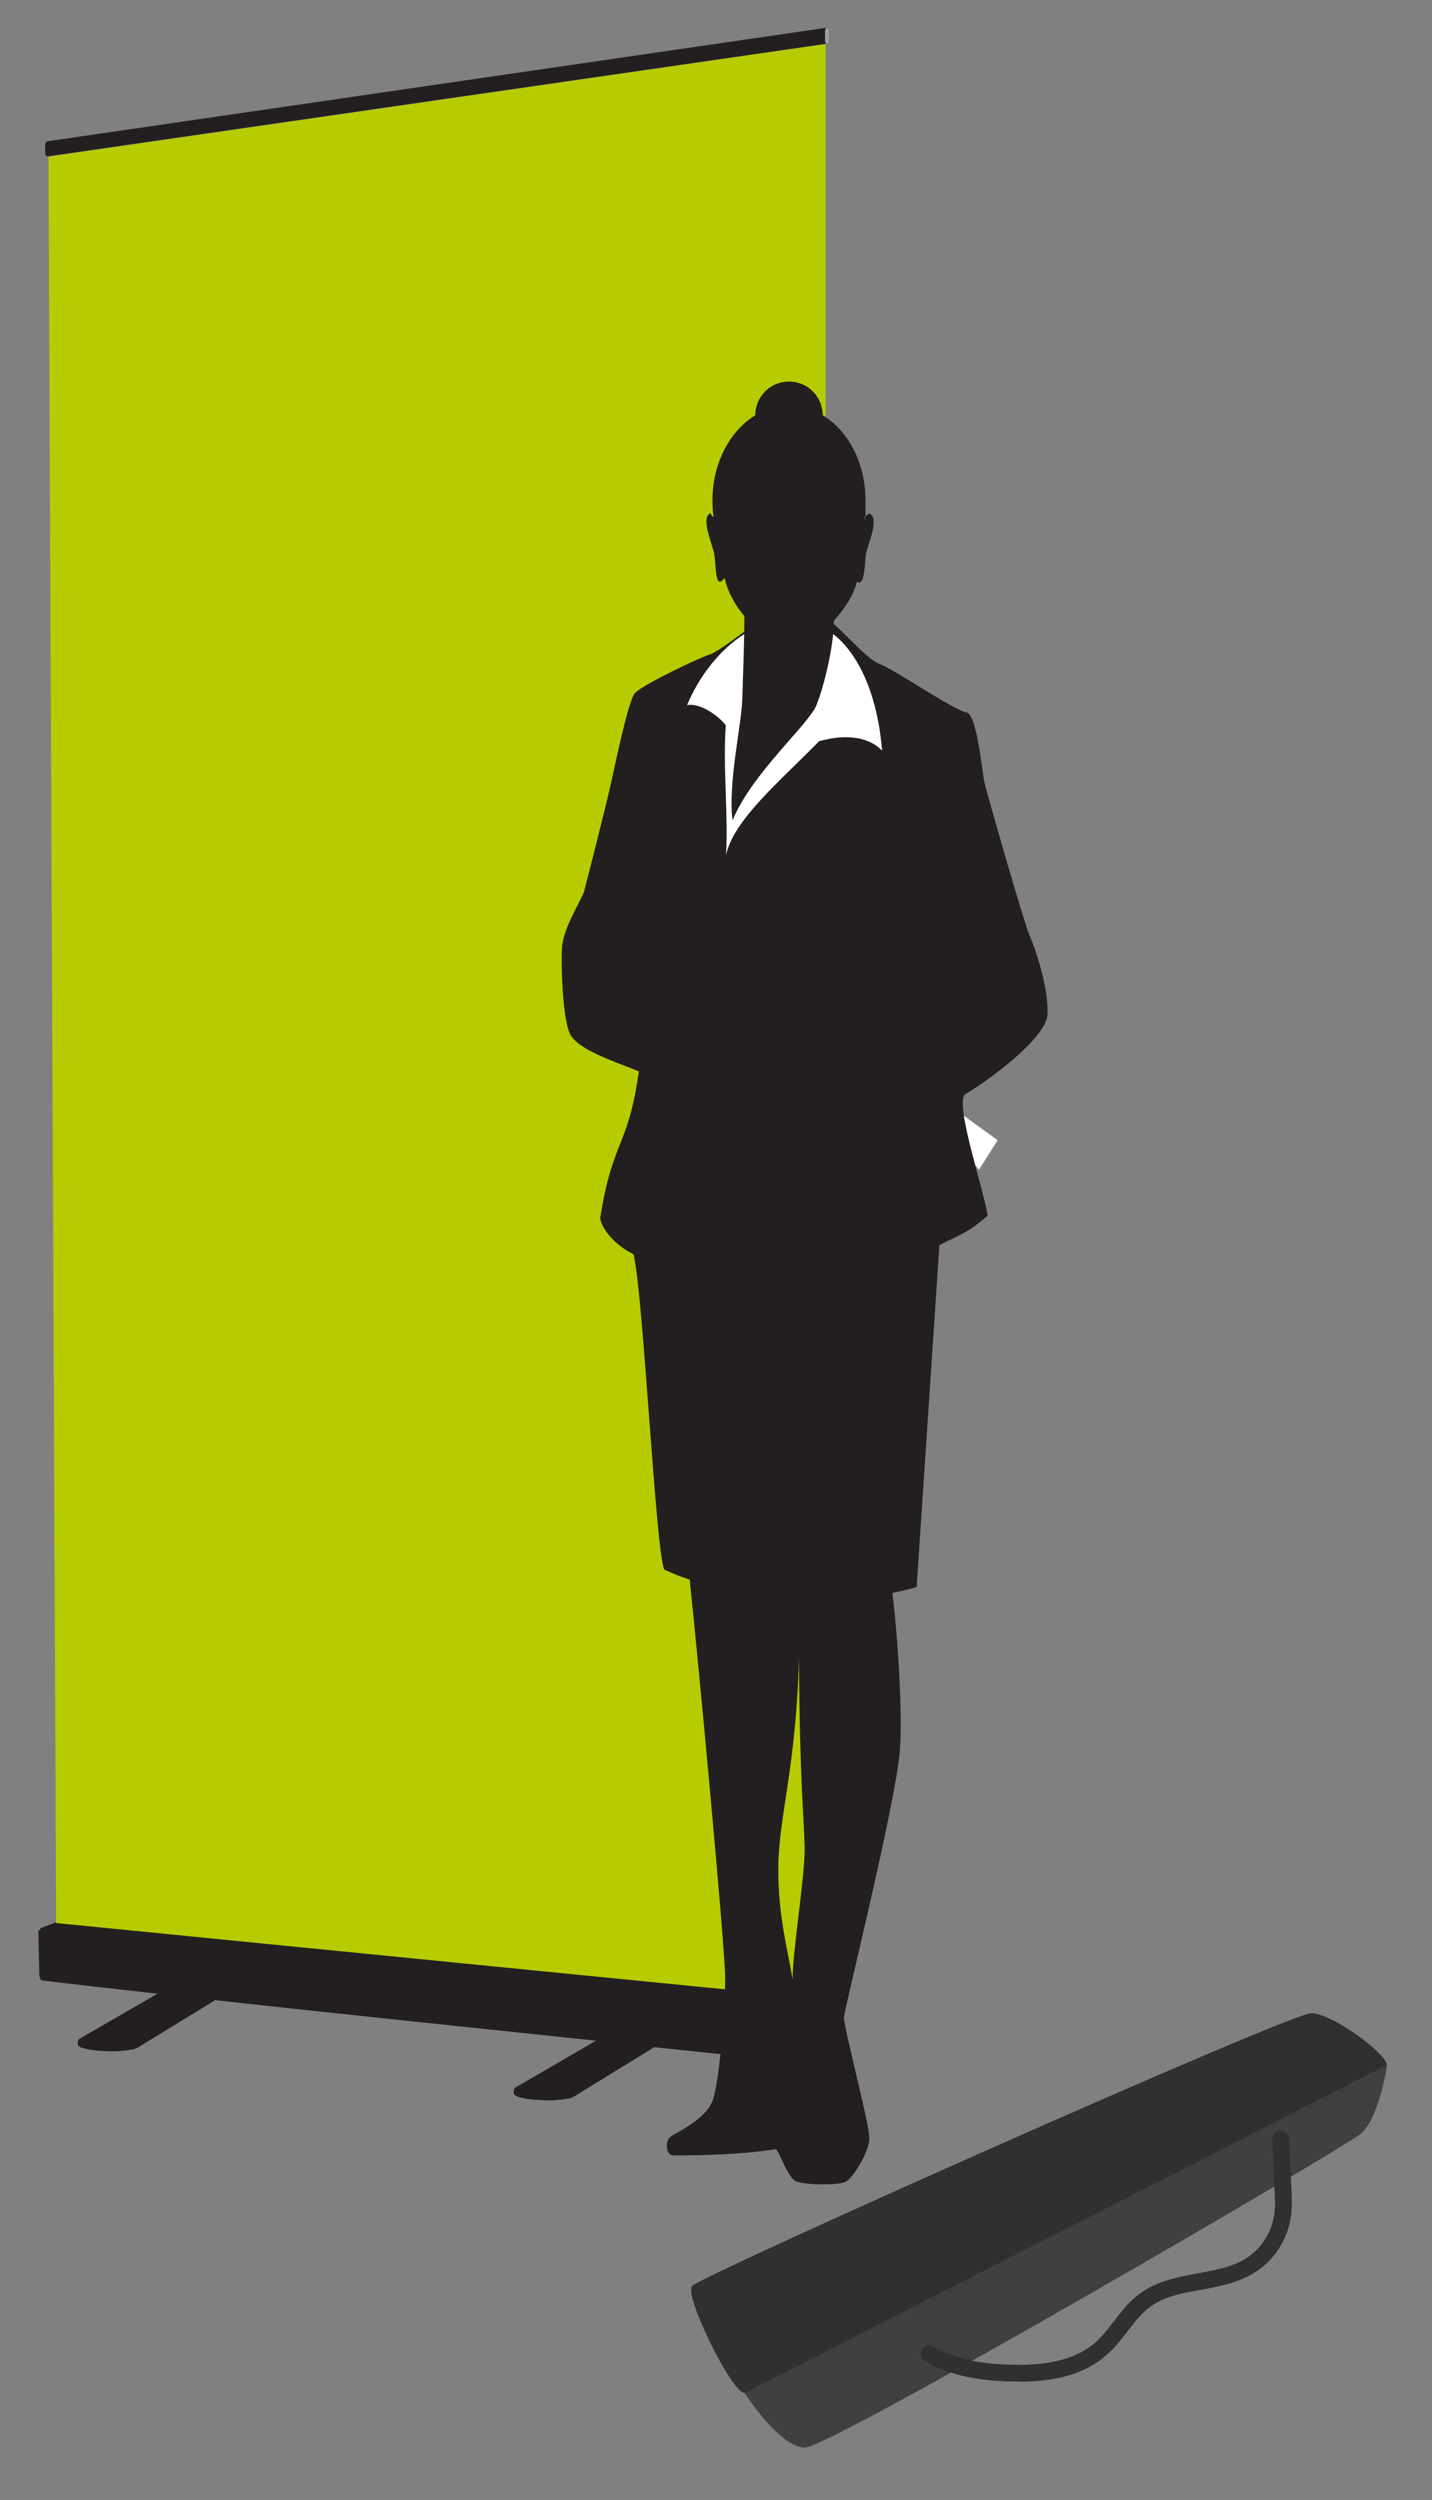
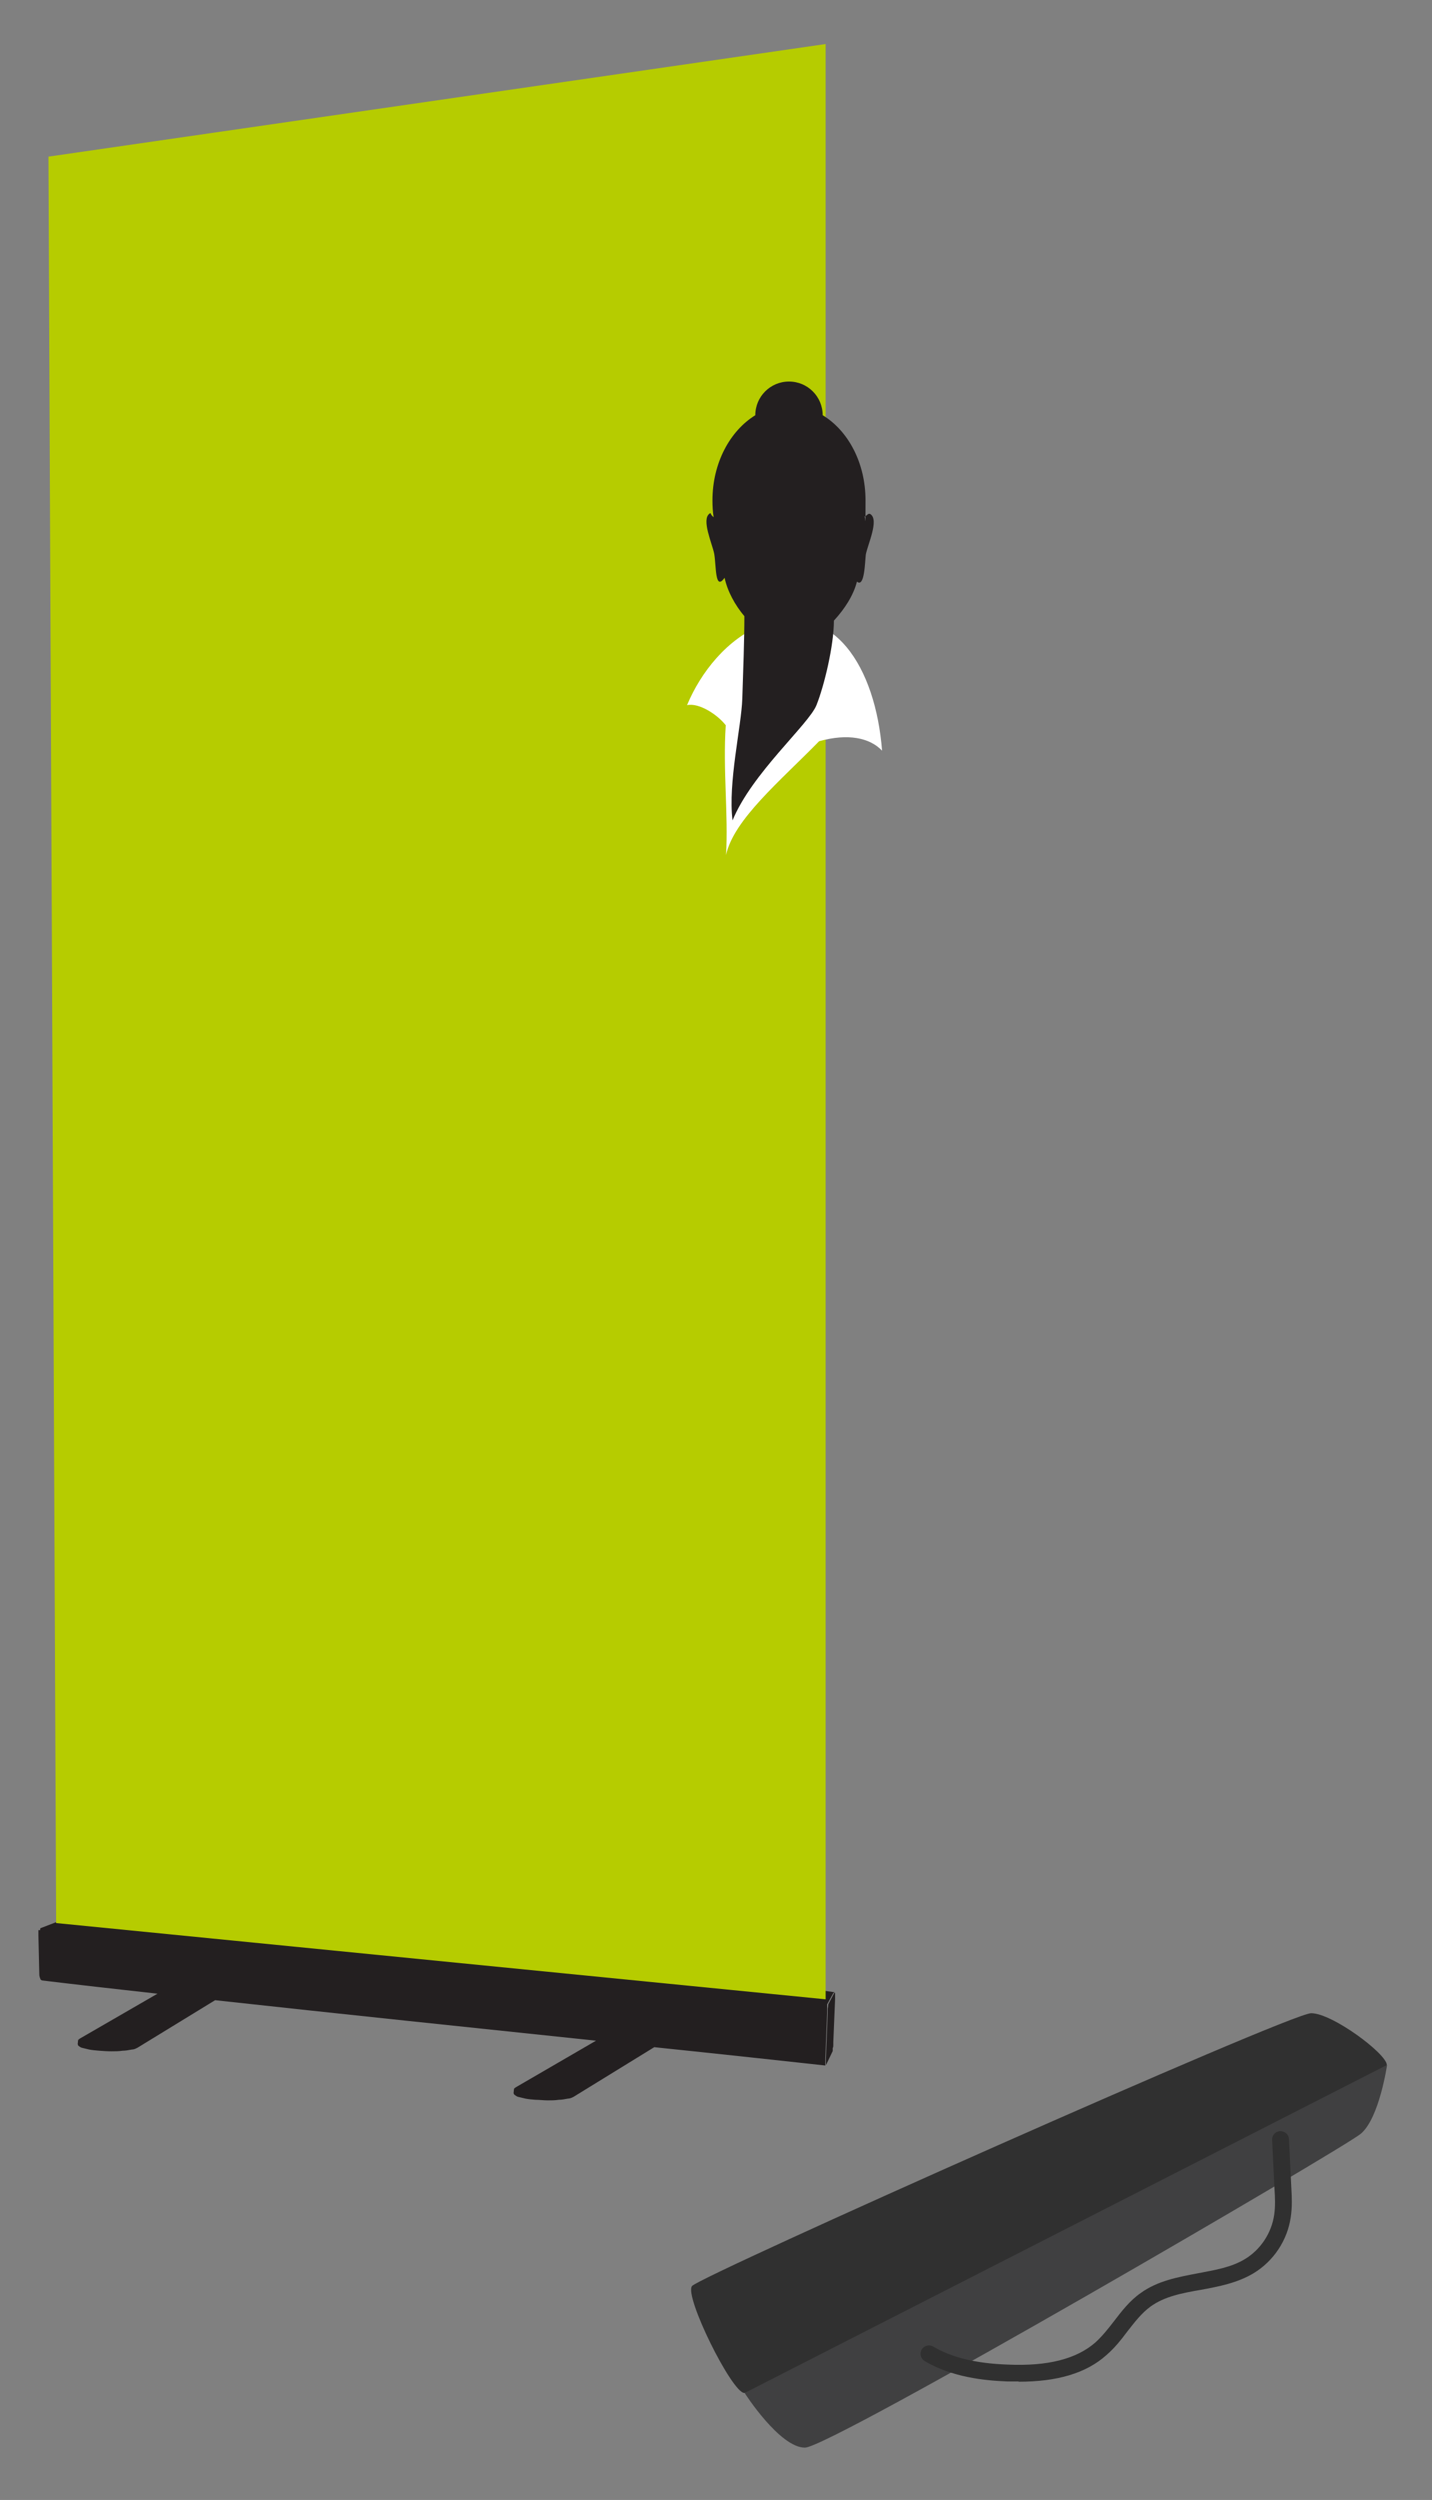
<svg xmlns="http://www.w3.org/2000/svg" id="Layer_1" version="1.1" viewBox="0 0 484.6 845.9">
  <rect x="0" y="0" width="484.6" height="845.9" fill="#808080" stroke="none" />
  <defs>
    <style>.st1{fill-rule:evenodd}.st1,.st3{fill:#231f20}.st5{fill:#303030}</style>
  </defs>
  <path class="st3" d="m282.4 674.2-2 3.8c-.1 0-.1.3-.1.4-.1.2 0 .5-.1.8s-.1.7-.1 1v1.1l-.6 15.2v2.1h.1l2.1-4.4c.1 0 .1-.3.1-.4v-.8c.2-.3.2-.7.2-1v-1l.6-14.6v-2.1h-.2z" />
  <path class="st3" d="M279.3 698.4c-.1-.2 0-.2 0-.4v-1.6l.6-15.2v-3l2.1-3.8.4-.3C228.1 666 73.9 658 20.5 649.9h-.2l-6.5 2.5h-.1l-.1.3v.4H13v1.9l.3 13c0 .3 0 .5.1.8 0 .2.1.4.2.6 0 .2.1.3.2.5.1 0 .2 0 .3.2 11.5 1.4 24.8 2.9 39.2 4.5L27 689.8c-.3.2-.5.4-.4.6-.1-.2-.1-.4.1-.6-.4.3-.3 1.5-.4 1.7 0 .3.1.5.2.7.4.3.8.6 1.2.7.8.2 1.7.4 2.5.6 1 .2 2.2.3 3.4.4s2.8.2 4.1.2 2.5 0 3.8-.2c1 0 2-.2 3.1-.4.7 0 1.3-.3 1.9-.6l26.3-16.1c40.9 4.5 88 9.4 128.9 13.7l-27.2 15.8c-.3.2-.4.3-.4.5 0-.2 0-.3.1-.4-.4.3-.3 1.5-.4 1.7 0 .3.1.5.3.7.4.3.8.6 1.2.7.8.2 1.7.4 2.5.6 1 .2 2.1.3 3.4.4 1.3 0 2.8.2 4.1.2s2.5 0 3.8-.2c1 0 2-.2 3.1-.4.7 0 1.3-.3 1.9-.6l27.3-16.8c23.1 2.4 43.3 4.6 57.9 6.2v-.5z" />
  <path style="fill:#b6cc00" d="M279.4 676.5 19 650.7 16.4 53l263-38.1v661.6z" />
-   <path class="st3" d="M280.5 13.3c0 .8-.4 1.5-.9 1.5L16.1 52.9c-.4 0-.8-.5-.8-1.2v-2.5c0-.7.3-1.4.8-1.4L279.6 9.4c.5 0 .9.5.9 1.3v2.6z" />
-   <path d="M280.5 13.3c0 .8-.2 1.5-.5 1.5h-.3c-.3 0-.5-.6-.5-1.3V11c0-.8.2-1.5.5-1.5h.3c.3 0 .5.6.5 1.4v2.4z" style="fill:#a1a1a1" />
-   <path d="m337.6 385.8-6.3 10s-18.7-21.7-21.2-24.2c-1.2-1.1-2.2-2.3-3.1-3.7 0 0 2.6-.5 2.8-1.3l.2-.8 27.6 20z" style="fill:#fff" />
-   <path class="st1" d="M317.9 421.3 310.2 537c-2.6.8-5.4 1.4-8.2 2 1.9 15.7 3.5 41.1 2.5 53.6-1.4 17.5-18.7 87-18.9 90-.2 3 8.8 36.6 8.6 41.1-.2 4.6-5.5 13.3-8.1 14.6-2.6 1.2-14.6 1.1-17.1-.4-2.5-1.6-5.1-9.4-6.4-10.7-14.7 2.3-31.9 2.1-34.7 2.1s-2.8-5.2-.9-6.4c1.9-1.3 11.7-5.7 14.1-12 2.4-6.3 4.3-31.4 4.3-41.6s-9.1-107.5-12-134.8c-3-1-5.9-2.1-8.6-3.4-3-6.7-7-92.2-10.4-106.7-6.2-3-10.7-8.4-11.3-12.2 4.3-27.1 9.4-23.5 13.1-49.7-8.1-3.3-21.3-7.4-23.5-13.1-2.3-5.7-2.9-22.4-2.5-28.9s6.6-16 7.5-19c.8-3 8.1-31.8 9-36.2 1-4.4 5.8-27.9 8.1-30.7 2.4-2.8 21.9-12.1 25.3-13.1 3.4-1 15.5-10.9 17.6-11.8 2.7-2 17.4.5 22.6.5 2.6.2 12.3 12.6 17.4 14.5s25.4 15.8 29.2 16.3c3.8.4 5.4 20.3 6.3 24s13 46.4 15.4 52 6.2 17.8 5.9 26.2c-.4 8.4-21.7 23.6-28 27.1-3.4 3.8 6.8 33.3 7.7 41.1-7 5.9-8.2 5.8-16.3 9.9zM272.3 625c-.2-9.3-1.8-25.1-1.9-64.5-.9 36.9-6.8 53.8-7 71s3.5 29.3 4.8 38.3c.1-10.4 4.3-35.5 4.1-44.8z" />
  <path d="M298.5 254c-2.2-28.1-16.3-51.3-40.9-42.4-11.4 4.6-20.4 15.7-25.1 27 4.1-.9 10.4 3.3 13.1 6.8-1 15 .9 30.1.1 43.9 2.6-12 18.3-25 31.5-38.5 9.7-2.7 17.1-1.2 21.3 3.2z" style="fill:#fff;fill-rule:evenodd" />
  <path class="st1" d="M290 196.8c-1.2 4.7-4.2 9.3-7.8 13.2 0 8.5-3.3 22.1-5.9 28.6s-21.9 23.1-28.4 39c-1.6-12.7 3-31.8 3.3-41.2s.7-19.8.7-27.9c-3.2-3.8-5.7-8.4-6.7-13-3.3 4.7-2.8-4.1-3.5-8.1-.7-3.5-4.4-11.6-1.6-13.6.6-.5.1.2 1.4 1.2-.3-1.8-.4-3.7-.4-5.7 0-12.6 5.9-23.5 14.5-28.8 0-6.3 5.1-11.4 11.4-11.4s11.4 5.1 11.4 11.4c8.6 5.2 14.5 16.1 14.5 28.8s-.1 3.8-.4 5.7c1.2-1 1.5-1.4 2.1-1 2.9 2-.9 10.1-1.6 13.6-.3 2.5-.4 11.4-3 9.2z" />
  <path class="st5" d="M234.2 773.5c-2.8 3.3 13.5 36.2 17.7 36.2s217.4-107.3 217.4-111-18.4-17.5-25.6-17.5-206.7 88.9-209.5 92.3z" />
  <path d="M272.4 828.2c8.6 0 181.8-101 188.1-106.2 6.3-5.3 8.9-23.3 8.9-23.3L252 809.7c-.1-.1 11.8 18.5 20.4 18.5z" style="fill:#404041" />
  <path class="st5" d="M344.7 805.8h-4c-7.5-.3-18.5-1.4-27.8-6.9-1.3-.8-1.8-2.5-1-3.9.8-1.3 2.5-1.8 3.9-1 6.3 3.7 14.3 5.7 25.2 6.1 13.6.6 23.3-1.9 29.7-7.5 2.3-2.1 4.3-4.6 6.3-7.2 2.6-3.4 5.3-6.9 9-9.5 5.8-4.2 12.7-5.4 19.4-6.7 5.8-1.1 11.3-2 15.9-4.8 5.3-3.2 9-8.8 9.9-15 .4-2.8.3-5.8.1-8.7l-.8-16.6c-.1-1.6 1.1-2.9 2.7-3 1.6 0 2.9 1.1 3 2.7l.8 16.6c.2 3.2.3 6.5-.2 9.8-1.1 7.8-5.8 14.9-12.6 19-5.5 3.3-11.8 4.5-17.8 5.6-6.3 1.1-12.3 2.2-17.1 5.7-3 2.2-5.3 5.2-7.8 8.4-2.1 2.8-4.3 5.6-7.1 8-6.8 6.1-16.6 9-29.7 9z" />
</svg>